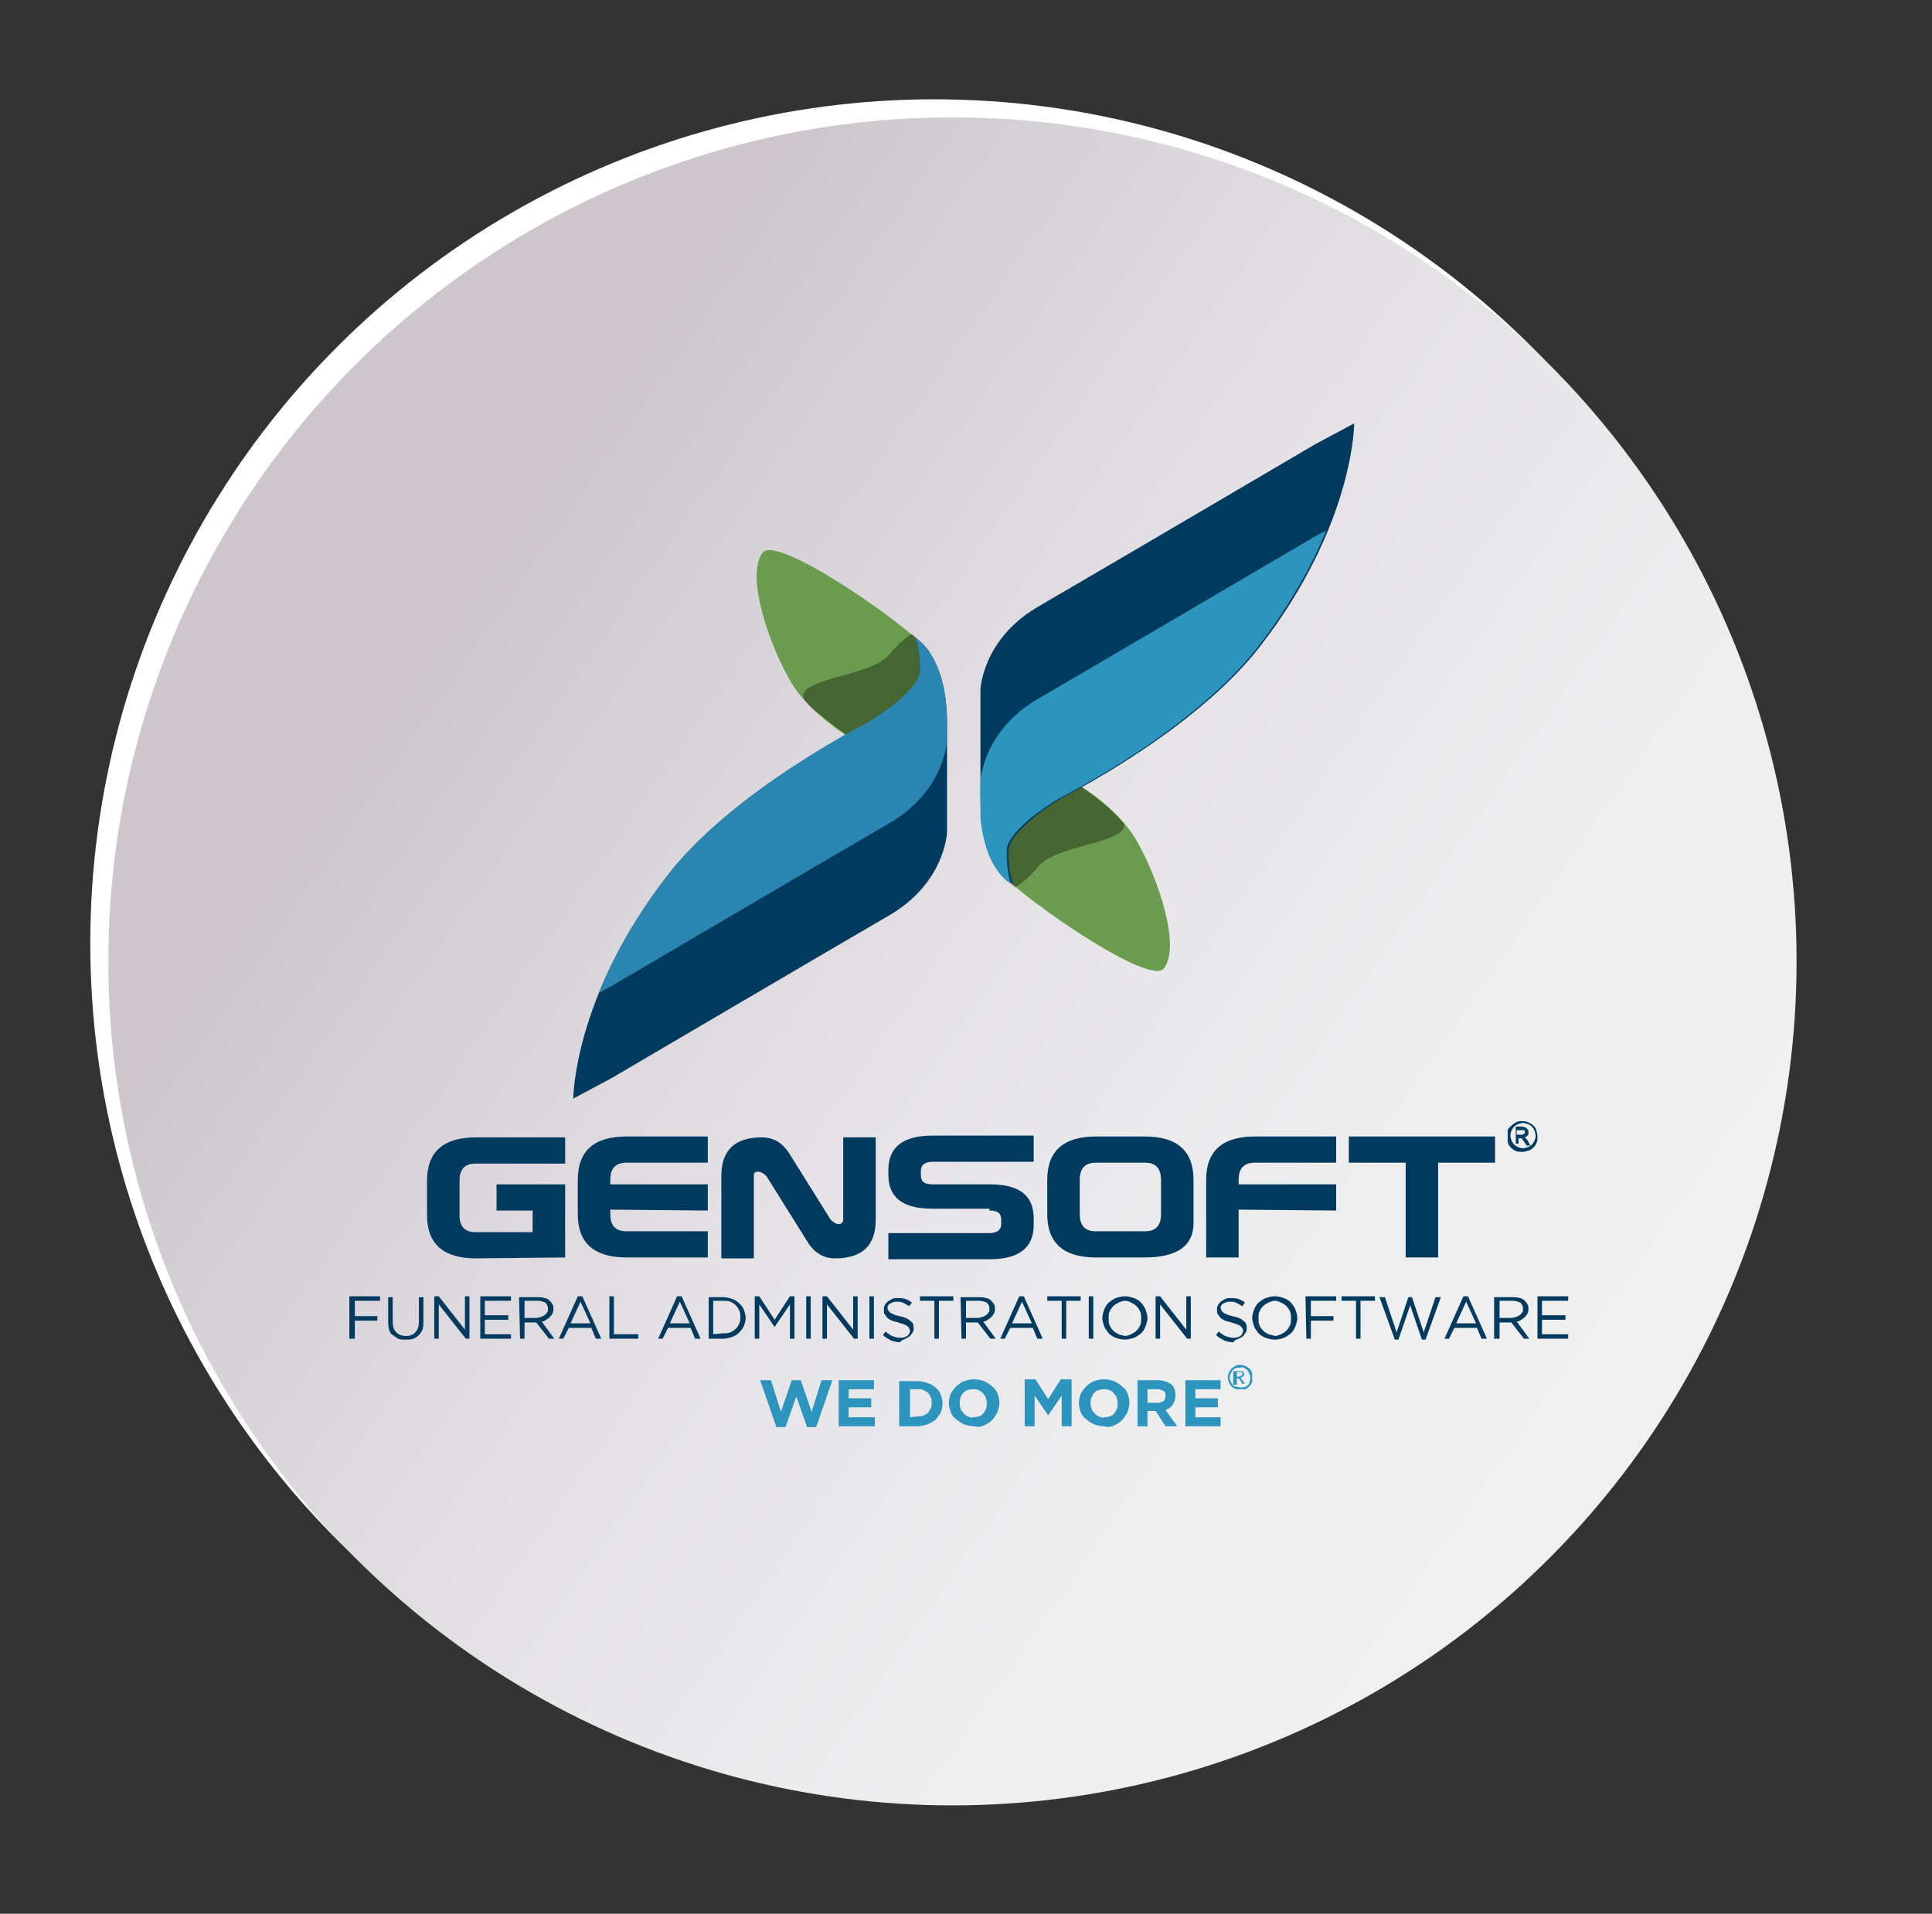
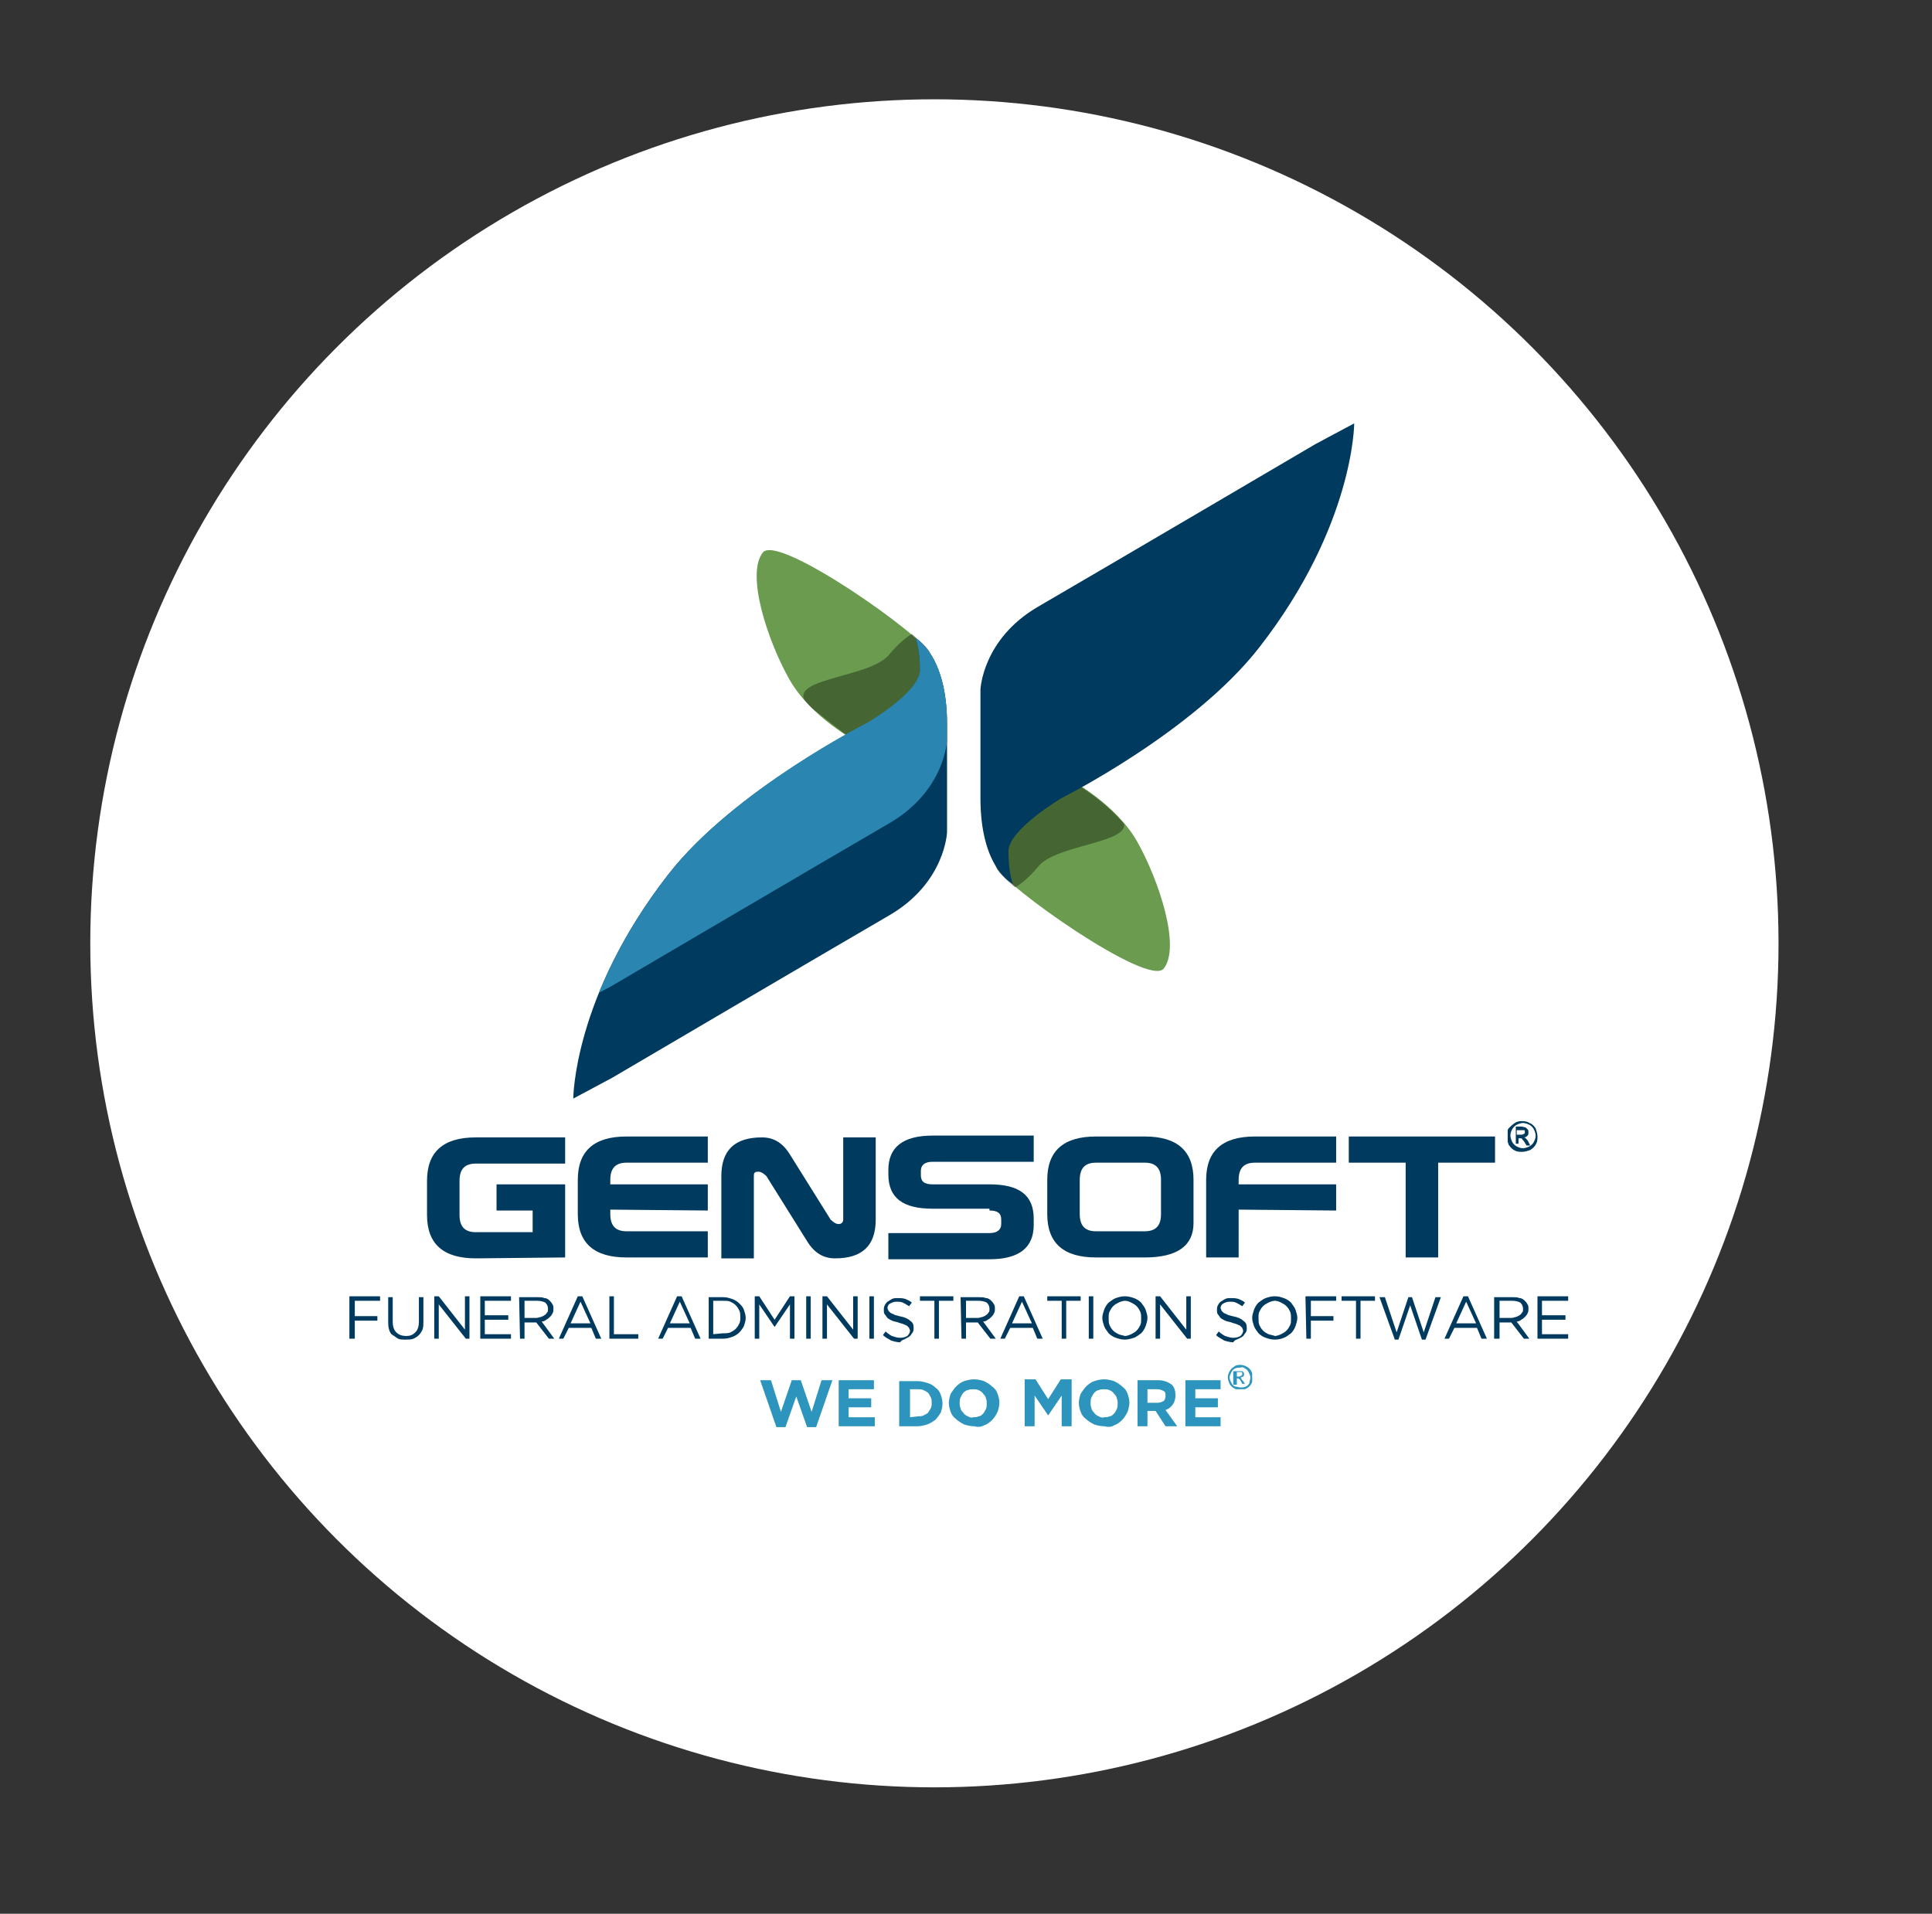
<svg xmlns="http://www.w3.org/2000/svg" xmlns:xlink="http://www.w3.org/1999/xlink" version="1.1" id="Layer_1" x="0px" y="0px" viewBox="0 0 214 212" style="enable-background:new 0 0 214 212;" xml:space="preserve">
  <rect x="0" y="0" width="214" height="212" fill="#333333" stroke="none" />
  <style type="text/css">
	.st0{fill:#FFFFFF;}
	.st1{clip-path:url(#SVGID_2_);fill:url(#SVGID_3_);}
	.st2{fill:#003A5E;}
	.st3{fill:#2D95BD;}
	.st4{fill:#6A9B4F;}
	.st5{opacity:0.35;clip-path:url(#SVGID_5_);}
	.st6{clip-path:url(#SVGID_7_);}
	.st7{clip-path:url(#SVGID_9_);}
	.st8{opacity:0.35;clip-path:url(#SVGID_11_);}
	.st9{clip-path:url(#SVGID_13_);}
	.st10{clip-path:url(#SVGID_15_);}
	.st11{clip-path:url(#SVGID_17_);fill:#2D95BD;}
	.st12{clip-path:url(#SVGID_19_);fill:#2B85B1;}
	.st13{clip-path:url(#SVGID_21_);fill:#003A5D;}
	.st14{clip-path:url(#SVGID_23_);fill:#2D96BE;}
</style>
  <g>
    <g>
      <circle class="st0" cx="103.5" cy="104.5" r="93.5" />
      <g>
        <g>
          <defs>
            <circle id="SVGID_1_" cx="105.5" cy="106.5" r="93.5" />
          </defs>
          <clipPath id="SVGID_2_">
            <use xlink:href="#SVGID_1_" style="overflow:visible;" />
          </clipPath>
          <linearGradient id="SVGID_3_" gradientUnits="userSpaceOnUse" x1="191.584" y1="-112.085" x2="192.58" y2="-112.085" gradientTransform="matrix(144.162 102.691 -102.691 144.162 -39080.148 -3444.299)">
            <stop offset="0" style="stop-color:#CDC6CD" />
            <stop offset="0.126" style="stop-color:#D6D1D7" />
            <stop offset="0.391" style="stop-color:#E5E3E6" />
            <stop offset="0.673" style="stop-color:#EEEEEF" />
            <stop offset="1" style="stop-color:#F1F1F2" />
          </linearGradient>
-           <polygon class="st1" points="81.9,-53.1 277.8,86.5 138.3,282.5 -57.7,142.9     " />
        </g>
      </g>
    </g>
  </g>
  <path class="st2" d="M165.6,128.8v-2.9h-16.2v2.9h6.3v10.5h3.6v-10.5H165.6z M148,134.1v-2.9h-10.8v-0.5c0-1.3,0.6-1.9,1.8-1.9h9  v-2.9h-9c-3.6,0-5.4,1.6-5.4,4.8v8.6h3.6V134L148,134.1L148,134.1z M128.6,130.7v3.8c0,1.3-0.6,1.9-1.8,1.9h-5.4  c-1.2,0-1.8-0.6-1.8-1.9v-3.8c0-1.3,0.6-1.9,1.8-1.9h5.4C128,128.8,128.6,129.4,128.6,130.7 M116,130.7v3.8c0,3.2,1.8,4.8,5.4,4.8  h5.4c3.6,0,5.4-1.3,5.4-3.8v-4.8c0-3.2-1.8-4.8-5.4-4.8h-5.4C117.8,125.9,116,127.5,116,130.7 M109.6,134.1c0.9,0,1.3,0.3,1.3,1v0.5  c0,0.6-0.4,1-1.3,1H98.4v2.9h11.2c3.3,0,4.9-1.3,4.9-3.8V135c0-2.6-1.6-3.8-4.9-3.8h-6.3c-0.9,0-1.3-0.3-1.3-1v-0.5  c0-0.6,0.4-1,1.3-1h11.2v-2.9h-11.2c-3.3,0-4.9,1.3-4.9,3.8v0.5c0,2.6,1.6,3.8,4.9,3.8h6.3V134.1z" />
  <path class="st2" d="M84,129.8c0.3,0,0.6,0.2,0.9,0.5l4.5,7.2c0.8,1.3,1.8,1.9,3.1,1.9c3,0,4.5-1.4,4.5-4.3V126h-3.6v9.1  c0,0.3-0.2,0.5-0.5,0.5s-0.6-0.2-0.9-0.5l-4.5-7.2c-0.8-1.3-1.8-1.9-3.1-1.9c-3,0-4.5,1.4-4.5,4.3v9.1h3.6v-9.1  C83.5,129.9,83.6,129.8,84,129.8 M78.4,134.1v-2.9H67.6v-0.5c0-1.3,0.6-1.9,1.8-1.9h9v-2.9h-9c-3.6,0-5.4,1.6-5.4,4.8v3.8  c0,3.2,1.8,4.8,5.4,4.8h9v-2.9h-9c-1.2,0-1.8-0.6-1.8-1.9V134L78.4,134.1L78.4,134.1z M62.6,139.3v-8.1H55v2.9h4v2.4h-6.3  c-1.2,0-1.8-0.6-1.8-1.9v-3.8c0-1.3,0.6-1.9,1.8-1.9h9.9V126h-9.9c-3.6,0-5.4,1.6-5.4,4.8v3.8c0,3.2,1.8,4.8,5.4,4.8L62.6,139.3  L62.6,139.3z" />
  <path class="st2" d="M170.3,148.3h3.4v-0.5h-2.9v-1.6h2.6v-0.5h-2.6v-1.6h2.9v-0.5h-3.4V148.3z M165.6,148.3h0.5v-1.8h1.3l0,0  l1.4,1.8h0.6l-1.4-1.9c0.2,0,0.4-0.1,0.5-0.2c0.2-0.1,0.3-0.2,0.4-0.3c0.1-0.1,0.2-0.2,0.3-0.4s0.1-0.3,0.1-0.5l0,0  c0-0.2,0-0.4-0.1-0.5c-0.1-0.2-0.2-0.3-0.3-0.4c-0.1-0.1-0.3-0.3-0.6-0.3c-0.2-0.1-0.5-0.1-0.8-0.1h-2v4.6H165.6z M166.1,146v-1.9  h1.4c0.4,0,0.7,0.1,0.9,0.2c0.2,0.2,0.3,0.4,0.3,0.7l0,0c0,0.2,0,0.3-0.1,0.4c-0.1,0.1-0.1,0.2-0.3,0.3c-0.1,0.1-0.2,0.1-0.4,0.2  c-0.1,0-0.3,0.1-0.5,0.1H166.1z M160,148.3h0.5l0.6-1.2h2.5l0.5,1.2h0.6l-2.1-4.7h-0.5L160,148.3z M161.3,146.6l1.1-2.4l1.1,2.4  H161.3z M154.5,148.4h0.4l1.3-3.8l1.3,3.8h0.4l1.7-4.7H159l-1.3,3.9l-1.3-3.9H156l-1.3,3.9l-1.3-3.9h-0.6L154.5,148.4z M150.2,148.3  h0.5v-4.2h1.6v-0.5h-3.7v0.5h1.6L150.2,148.3L150.2,148.3z M144.7,148.3h0.5v-2h2.5v-0.5h-2.5v-1.7h2.8v-0.5h-3.4L144.7,148.3  L144.7,148.3z M142.2,148.2c0.3-0.1,0.5-0.3,0.8-0.5c0.2-0.2,0.4-0.5,0.5-0.8s0.2-0.6,0.2-0.9l0,0c0-0.3-0.1-0.6-0.2-0.9  c-0.1-0.3-0.3-0.5-0.5-0.8c-0.2-0.2-0.5-0.4-0.8-0.5s-0.6-0.2-1-0.2s-0.7,0.1-1,0.2c-0.3,0.1-0.5,0.3-0.8,0.5  c-0.2,0.2-0.4,0.5-0.5,0.8s-0.2,0.6-0.2,0.9l0,0c0,0.3,0.1,0.6,0.2,0.9c0.1,0.3,0.3,0.5,0.5,0.8c0.2,0.2,0.5,0.4,0.8,0.5  s0.6,0.2,1,0.2S142,148.3,142.2,148.2 M140.5,147.8c-0.2-0.1-0.4-0.2-0.6-0.4s-0.3-0.4-0.4-0.6c-0.1-0.2-0.1-0.5-0.1-0.8l0,0  c0-0.3,0-0.5,0.1-0.7s0.2-0.4,0.4-0.6c0.2-0.2,0.4-0.3,0.6-0.4c0.2-0.1,0.5-0.2,0.7-0.2c0.3,0,0.5,0.1,0.7,0.2  c0.2,0.1,0.4,0.2,0.6,0.4c0.2,0.2,0.3,0.4,0.4,0.6c0.1,0.2,0.1,0.5,0.1,0.8l0,0c0,0.3,0,0.5-0.1,0.7s-0.2,0.4-0.4,0.6  c-0.2,0.2-0.4,0.3-0.6,0.4c-0.2,0.1-0.5,0.2-0.7,0.2C141,147.9,140.8,147.9,140.5,147.8 M137.2,148.3c0.2-0.1,0.4-0.2,0.5-0.3  s0.2-0.3,0.3-0.4c0.1-0.2,0.1-0.3,0.1-0.5l0,0c0-0.4-0.1-0.6-0.4-0.8c-0.2-0.2-0.6-0.4-1.2-0.5c-0.3-0.1-0.5-0.1-0.6-0.2  c-0.2-0.1-0.3-0.1-0.4-0.2c-0.1-0.1-0.2-0.2-0.2-0.2c0-0.1-0.1-0.2-0.1-0.3l0,0c0-0.2,0.1-0.4,0.3-0.5s0.4-0.2,0.7-0.2  c0.2,0,0.5,0,0.7,0.1s0.4,0.2,0.7,0.4l0.3-0.4c-0.2-0.2-0.5-0.3-0.7-0.4c-0.3-0.1-0.6-0.1-0.9-0.1c-0.2,0-0.4,0-0.6,0.1  c-0.2,0.1-0.3,0.2-0.5,0.3c-0.1,0.1-0.2,0.2-0.3,0.4s-0.1,0.3-0.1,0.5l0,0c0,0.2,0,0.4,0.1,0.5s0.2,0.3,0.3,0.4  c0.1,0.1,0.3,0.2,0.5,0.3s0.4,0.1,0.7,0.2c0.2,0.1,0.4,0.1,0.6,0.2c0.2,0.1,0.3,0.1,0.4,0.2c0.1,0.1,0.2,0.2,0.2,0.2  c0,0.1,0.1,0.2,0.1,0.3l0,0c0,0.2-0.1,0.4-0.3,0.6c-0.2,0.1-0.4,0.2-0.8,0.2c-0.3,0-0.6-0.1-0.9-0.2c-0.2-0.1-0.5-0.3-0.7-0.5  l-0.3,0.4c0.3,0.3,0.6,0.4,0.9,0.6c0.3,0.1,0.7,0.2,1,0.2C136.8,148.4,137,148.4,137.2,148.3 M128,148.3h0.5v-3.8l3,3.8h0.4v-4.7  h-0.5v3.7l-2.9-3.7H128V148.3z M125.6,148.2c0.3-0.1,0.5-0.3,0.8-0.5c0.2-0.2,0.4-0.5,0.5-0.8s0.2-0.6,0.2-0.9l0,0  c0-0.3-0.1-0.6-0.2-0.9c-0.1-0.3-0.3-0.5-0.5-0.8c-0.2-0.2-0.5-0.4-0.8-0.5s-0.6-0.2-1-0.2s-0.7,0.1-1,0.2c-0.3,0.1-0.5,0.3-0.8,0.5  c-0.2,0.2-0.4,0.5-0.5,0.8s-0.2,0.6-0.2,0.9l0,0c0,0.3,0.1,0.6,0.2,0.9c0.1,0.3,0.3,0.5,0.5,0.8c0.2,0.2,0.5,0.4,0.8,0.5  s0.6,0.2,1,0.2C124.9,148.4,125.3,148.3,125.6,148.2 M123.9,147.8c-0.2-0.1-0.4-0.2-0.6-0.4s-0.3-0.4-0.4-0.6  c-0.1-0.2-0.1-0.5-0.1-0.8l0,0c0-0.3,0-0.5,0.1-0.7s0.2-0.4,0.4-0.6c0.2-0.2,0.4-0.3,0.6-0.4c0.2-0.1,0.5-0.2,0.7-0.2  c0.3,0,0.5,0.1,0.7,0.2c0.2,0.1,0.4,0.2,0.6,0.4s0.3,0.4,0.4,0.6c0.1,0.2,0.1,0.5,0.1,0.8l0,0c0,0.3,0,0.5-0.1,0.7s-0.2,0.4-0.4,0.6  c-0.2,0.2-0.4,0.3-0.6,0.4c-0.2,0.1-0.5,0.2-0.7,0.2C124.3,147.9,124.1,147.9,123.9,147.8 M120.6,148.3h0.5v-4.7h-0.5V148.3z   M117.6,148.3h0.5v-4.2h1.6v-0.5H116v0.5h1.6V148.3z M110.8,148.3h0.5l0.6-1.2h2.5l0.5,1.2h0.6l-2.1-4.7h-0.5L110.8,148.3z   M112.1,146.6l1.1-2.4l1.1,2.4H112.1z M106.5,148.3h0.5v-1.8h1.3l0,0l1.4,1.8h0.6l-1.4-1.9c0.2,0,0.4-0.1,0.5-0.2  c0.2-0.1,0.3-0.2,0.4-0.3s0.2-0.2,0.3-0.4c0.1-0.2,0.1-0.3,0.1-0.5l0,0c0-0.2,0-0.4-0.1-0.5c-0.1-0.2-0.2-0.3-0.3-0.4  c-0.1-0.1-0.3-0.3-0.6-0.3c-0.2-0.1-0.5-0.1-0.8-0.1h-2L106.5,148.3L106.5,148.3z M107,146v-1.9h1.4c0.4,0,0.7,0.1,0.9,0.2  c0.2,0.2,0.3,0.4,0.3,0.7l0,0c0,0.2,0,0.3-0.1,0.4c-0.1,0.1-0.1,0.2-0.3,0.3c-0.1,0.1-0.2,0.1-0.4,0.2c-0.1,0-0.3,0.1-0.5,0.1H107z   M103.5,148.3h0.5v-4.2h1.6v-0.5h-3.7v0.5h1.6V148.3z M100.3,148.3c0.2-0.1,0.4-0.2,0.5-0.3s0.2-0.3,0.3-0.4  c0.1-0.2,0.1-0.3,0.1-0.5l0,0c0-0.4-0.1-0.6-0.4-0.8c-0.2-0.2-0.6-0.4-1.2-0.5c-0.3-0.1-0.5-0.1-0.6-0.2c-0.2-0.1-0.3-0.1-0.4-0.2  c-0.1-0.1-0.2-0.2-0.2-0.2c0-0.1-0.1-0.2-0.1-0.3l0,0c0-0.2,0.1-0.4,0.3-0.5c0.2-0.1,0.4-0.2,0.7-0.2c0.2,0,0.5,0,0.7,0.1  s0.4,0.2,0.7,0.4l0.3-0.4c-0.2-0.2-0.5-0.3-0.7-0.4c-0.3-0.1-0.6-0.1-0.9-0.1c-0.2,0-0.4,0-0.6,0.1s-0.3,0.2-0.5,0.3  c-0.1,0.1-0.2,0.2-0.3,0.4c-0.1,0.2-0.1,0.3-0.1,0.5l0,0c0,0.2,0,0.4,0.1,0.5s0.2,0.3,0.3,0.4c0.1,0.1,0.3,0.2,0.5,0.3  s0.4,0.1,0.7,0.2c0.2,0.1,0.4,0.1,0.6,0.2c0.2,0.1,0.3,0.1,0.4,0.2s0.2,0.2,0.2,0.2c0,0.1,0.1,0.2,0.1,0.3l0,0  c0,0.2-0.1,0.4-0.3,0.6c-0.2,0.1-0.4,0.2-0.8,0.2c-0.3,0-0.6-0.1-0.9-0.2c-0.2-0.1-0.5-0.3-0.7-0.5l-0.3,0.4  c0.3,0.3,0.6,0.4,0.9,0.6c0.3,0.1,0.7,0.2,1,0.2C99.9,148.4,100.2,148.4,100.3,148.3 M96.3,148.3h0.5v-4.7h-0.5V148.3z M91.1,148.3  h0.5v-3.8l3,3.8H95v-4.7h-0.5v3.7l-2.9-3.7h-0.5V148.3z M89.3,148.3h0.5v-4.7h-0.5V148.3z M83.6,148.3h0.5v-3.8l1.7,2.5l0,0l1.7-2.5  v3.8H88v-4.7h-0.5l-1.7,2.6l-1.7-2.6h-0.5C83.6,143.6,83.6,148.3,83.6,148.3z M78.5,148.3h1.6c0.4,0,0.7-0.1,1-0.2  c0.3-0.1,0.6-0.3,0.8-0.5s0.4-0.5,0.5-0.7c0.1-0.3,0.2-0.6,0.2-0.9l0,0c0-0.3-0.1-0.6-0.2-0.9c-0.1-0.3-0.3-0.5-0.5-0.7  s-0.5-0.4-0.8-0.5s-0.6-0.2-1-0.2h-1.6V148.3z M79,147.8v-3.7h1.1c0.3,0,0.6,0,0.8,0.1c0.2,0.1,0.4,0.2,0.6,0.4s0.3,0.4,0.4,0.6  c0.1,0.2,0.1,0.5,0.1,0.7l0,0c0,0.3,0,0.5-0.1,0.7s-0.2,0.4-0.4,0.6c-0.2,0.2-0.4,0.3-0.6,0.4c-0.2,0.1-0.5,0.1-0.8,0.1L79,147.8  L79,147.8z M72.9,148.3h0.5l0.6-1.2h2.5l0.5,1.2h0.6l-2.1-4.7H75L72.9,148.3z M74.2,146.6l1.1-2.4l1.1,2.4H74.2z M67.5,148.3h3.2  v-0.5H68v-4.2h-0.5V148.3z M61.9,148.3h0.5l0.6-1.2h2.5l0.5,1.2h0.6l-2.1-4.7H64L61.9,148.3z M63.2,146.6l1.1-2.4l1.1,2.4H63.2z   M57.6,148.3h0.5v-1.8h1.3l0,0l1.4,1.8h0.6l-1.4-1.9c0.2,0,0.4-0.1,0.5-0.2c0.2-0.1,0.3-0.2,0.4-0.3c0.1-0.1,0.2-0.2,0.3-0.4  s0.1-0.3,0.1-0.5l0,0c0-0.2,0-0.4-0.1-0.5c-0.1-0.2-0.2-0.3-0.3-0.4c-0.1-0.1-0.3-0.3-0.6-0.3c-0.2-0.1-0.5-0.1-0.8-0.1h-2  L57.6,148.3L57.6,148.3z M58.1,146v-1.9h1.4c0.4,0,0.7,0.1,0.9,0.2c0.2,0.2,0.3,0.4,0.3,0.7l0,0c0,0.2,0,0.3-0.1,0.4  c-0.1,0.1-0.1,0.2-0.3,0.3c-0.1,0.1-0.2,0.1-0.4,0.2c-0.1,0-0.3,0.1-0.5,0.1H58.1z M53.2,148.3h3.4v-0.5h-2.9v-1.6h2.6v-0.5h-2.6  v-1.6h2.9v-0.5h-3.4V148.3z M48.1,148.3h0.5v-3.8l3,3.8H52v-4.7h-0.5v3.7l-2.9-3.7h-0.5V148.3z M45.8,148.3c0.2-0.1,0.4-0.2,0.6-0.4  s0.3-0.4,0.4-0.6c0.1-0.3,0.1-0.6,0.1-0.9v-2.7h-0.5v2.7c0,0.5-0.1,0.9-0.4,1.2s-0.6,0.4-1,0.4s-0.8-0.1-1.1-0.4s-0.4-0.7-0.4-1.2  v-2.7H43v2.7c0,0.3,0,0.6,0.1,0.9c0.1,0.3,0.2,0.5,0.4,0.6s0.4,0.3,0.6,0.4c0.2,0.1,0.5,0.1,0.8,0.1  C45.3,148.4,45.5,148.4,45.8,148.3 M38.8,148.3h0.5v-2h2.5v-0.5h-2.5v-1.7h2.8v-0.5h-3.4v4.7H38.8z" />
  <path class="st3" d="M86,158.1h1l1.2-3.4l1.2,3.4h1l1.8-5.2H91l-1.1,3.5l-1.2-3.5h-1l-1.2,3.5l-1.1-3.5h-1.2L86,158.1z M92.9,158h4  v-1H94v-1.1h2.5v-1H94v-1h2.8v-1h-3.9V158z M100.8,157v-3.1h0.9c0.2,0,0.4,0,0.6,0.1s0.4,0.2,0.5,0.3s0.2,0.3,0.3,0.5  c0.1,0.2,0.1,0.4,0.1,0.6l0,0c0,0.2,0,0.4-0.1,0.6c-0.1,0.2-0.2,0.3-0.3,0.5c-0.1,0.1-0.3,0.2-0.5,0.3s-0.4,0.1-0.6,0.1L100.8,157  L100.8,157z M99.6,158h2c0.4,0,0.8-0.1,1.1-0.2c0.3-0.1,0.6-0.3,0.9-0.5c0.2-0.2,0.4-0.5,0.6-0.8c0.1-0.3,0.2-0.7,0.2-1l0,0  c0-0.4-0.1-0.7-0.2-1s-0.3-0.6-0.6-0.8c-0.2-0.2-0.5-0.4-0.9-0.5c-0.3-0.1-0.7-0.2-1.1-0.2h-2V158z M107.2,156.9  c-0.2-0.1-0.4-0.2-0.5-0.4c-0.1-0.1-0.3-0.3-0.3-0.5c-0.1-0.2-0.1-0.4-0.1-0.6l0,0c0-0.2,0-0.4,0.1-0.6c0.1-0.2,0.2-0.4,0.3-0.5  c0.1-0.1,0.3-0.3,0.5-0.3c0.2-0.1,0.4-0.1,0.6-0.1s0.4,0,0.6,0.1s0.4,0.2,0.5,0.4c0.1,0.1,0.3,0.3,0.3,0.5c0.1,0.2,0.1,0.4,0.1,0.6  l0,0c0,0.2,0,0.4-0.1,0.6c-0.1,0.2-0.2,0.4-0.3,0.5c-0.1,0.1-0.3,0.3-0.5,0.3c-0.2,0.1-0.4,0.1-0.6,0.1  C107.6,157.1,107.4,157,107.2,156.9 M109,157.9c0.3-0.1,0.6-0.3,0.9-0.6c0.2-0.2,0.4-0.5,0.6-0.9c0.1-0.3,0.2-0.7,0.2-1l0,0  c0-0.4-0.1-0.7-0.2-1s-0.3-0.6-0.6-0.8c-0.2-0.2-0.5-0.4-0.9-0.6c-0.3-0.1-0.7-0.2-1.1-0.2s-0.8,0.1-1.1,0.2  c-0.3,0.1-0.6,0.3-0.9,0.6c-0.2,0.2-0.4,0.5-0.6,0.8c-0.1,0.3-0.2,0.7-0.2,1l0,0c0,0.4,0.1,0.7,0.2,1s0.3,0.6,0.6,0.8  c0.2,0.2,0.5,0.4,0.9,0.6c0.3,0.1,0.7,0.2,1.1,0.2C108.3,158.1,108.6,158.1,109,157.9 M113.5,158h1.1v-3.4l1.5,2.2l0,0l1.5-2.2v3.4  h1.1v-5.2h-1.2l-1.4,2.2l-1.4-2.2h-1.2V158z M121.7,156.9c-0.2-0.1-0.4-0.2-0.5-0.4c-0.1-0.1-0.3-0.3-0.3-0.5  c-0.1-0.2-0.1-0.4-0.1-0.6l0,0c0-0.2,0-0.4,0.1-0.6c0.1-0.2,0.2-0.4,0.3-0.5c0.1-0.1,0.3-0.3,0.5-0.3c0.2-0.1,0.4-0.1,0.6-0.1  s0.4,0,0.6,0.1s0.4,0.2,0.5,0.4c0.1,0.1,0.3,0.3,0.3,0.5c0.1,0.2,0.1,0.4,0.1,0.6l0,0c0,0.2,0,0.4-0.1,0.6c-0.1,0.2-0.2,0.4-0.3,0.5  c-0.1,0.1-0.3,0.3-0.5,0.3c-0.2,0.1-0.4,0.1-0.6,0.1C122.1,157.1,121.9,157,121.7,156.9 M123.4,157.9c0.3-0.1,0.6-0.3,0.9-0.6  c0.2-0.2,0.4-0.5,0.6-0.9c0.1-0.3,0.2-0.7,0.2-1l0,0c0-0.4-0.1-0.7-0.2-1s-0.3-0.6-0.6-0.8c-0.2-0.2-0.5-0.4-0.9-0.6  c-0.3-0.1-0.7-0.2-1.1-0.2s-0.8,0.1-1.1,0.2c-0.3,0.1-0.6,0.3-0.9,0.6c-0.2,0.2-0.4,0.5-0.6,0.8c-0.1,0.3-0.2,0.7-0.2,1l0,0  c0,0.4,0.1,0.7,0.2,1s0.3,0.6,0.6,0.8c0.2,0.2,0.5,0.4,0.9,0.6c0.3,0.1,0.7,0.2,1.1,0.2C122.7,158.1,123.1,158.1,123.4,157.9   M127.1,155.4v-1.5h1.1c0.3,0,0.5,0.1,0.7,0.2c0.2,0.1,0.2,0.3,0.2,0.6l0,0c0,0.2-0.1,0.4-0.2,0.5c-0.2,0.1-0.4,0.2-0.7,0.2H127.1z   M126,158h1.1v-1.7h0.9l0,0l1.1,1.7h1.3l-1.3-1.8c0.3-0.1,0.6-0.3,0.8-0.6s0.3-0.6,0.3-1l0,0c0-0.5-0.1-0.9-0.4-1.2  c-0.4-0.3-0.9-0.5-1.5-0.5H126V158z M131.2,158h4v-1h-2.8v-1.1h2.5v-1h-2.5v-1h2.8v-1h-3.9v5.1H131.2z" />
  <path class="st4" d="M95,82.2c0,0-5.2-2.7-7.6-7s-4.8-11.6-2.9-14c1.7-2.1,17.7,9.2,18.5,11.2s-1.8,9-1.8,9L95,82.2z" />
  <g>
    <g>
      <defs>
        <path id="SVGID_4_" d="M84.5,61.2c-2,2.4,0.5,9.8,2.9,14c2.4,4.3,7.6,7,7.6,7l6.2-0.9c0,0,2.6-7,1.8-9     c-0.7-1.8-14.2-11.5-17.8-11.5C84.9,60.9,84.6,61,84.5,61.2" />
      </defs>
      <clipPath id="SVGID_5_">
        <use xlink:href="#SVGID_4_" style="overflow:visible;" />
      </clipPath>
      <g class="st5">
        <g>
          <g>
            <defs>
              <rect id="SVGID_6_" x="88.6" y="69.3" width="16" height="13.5" />
            </defs>
            <clipPath id="SVGID_7_">
              <use xlink:href="#SVGID_6_" style="overflow:visible;" />
            </clipPath>
            <g class="st6">
              <g>
                <g>
                  <defs>
                    <rect id="SVGID_8_" x="88.6" y="69.2" width="16.2" height="13.6" />
                  </defs>
                  <clipPath id="SVGID_9_">
                    <use xlink:href="#SVGID_8_" style="overflow:visible;" />
                  </clipPath>
                  <path class="st7" d="M94.9,82.2c0,0,0.9,0.9-4.9-3.7c-4.3-3.4,6.3-3.2,8.5-6c2-2.4,4.6-4,5.5-1.7s-2.1,10.4-2.1,10.4          L94.9,82.2z" />
                </g>
              </g>
            </g>
          </g>
        </g>
      </g>
    </g>
  </g>
  <path class="st4" d="M118.4,86.3c0,0,5.2,2.7,7.6,7c2.4,4.3,4.8,11.6,2.9,14c-1.7,2.1-17.7-9.2-18.5-11.2s1.8-9,1.8-9L118.4,86.3z" />
  <g>
    <g>
      <defs>
        <path id="SVGID_10_" d="M112.2,87.2c0,0-2.6,7-1.8,9c0.8,2,16.8,13.3,18.5,11.2c2-2.4-0.5-9.8-2.9-14c-2.4-4.3-7.6-7-7.6-7     L112.2,87.2z" />
      </defs>
      <clipPath id="SVGID_11_">
        <use xlink:href="#SVGID_10_" style="overflow:visible;" />
      </clipPath>
      <g class="st8">
        <g>
          <g>
            <defs>
              <rect id="SVGID_12_" x="108.9" y="85.8" width="16" height="13.5" />
            </defs>
            <clipPath id="SVGID_13_">
              <use xlink:href="#SVGID_12_" style="overflow:visible;" />
            </clipPath>
            <g class="st9">
              <g>
                <g>
                  <defs>
                    <rect id="SVGID_14_" x="108.7" y="85.8" width="16.2" height="13.6" />
                  </defs>
                  <clipPath id="SVGID_15_">
                    <use xlink:href="#SVGID_14_" style="overflow:visible;" />
                  </clipPath>
                  <path class="st10" d="M118.6,86.3c0,0-0.9-0.9,4.9,3.7c4.3,3.4-6.3,3.2-8.5,6c-2,2.4-4.6,4-5.5,1.7s2.1-10.4,2.1-10.4          L118.6,86.3z" />
                </g>
              </g>
            </g>
          </g>
        </g>
      </g>
    </g>
  </g>
  <path class="st2" d="M108.6,88.4v-12c0,0,0.2-5.6,6.4-9.2c6.2-3.6,30.7-18,30.7-18l4.3-2.3c0,0,0,11.3-10.5,24.8  c-7.3,9.4-21.9,16.7-21.9,16.7s-5.9,3.5-5.9,5.9c0,2.5,0.5,3.6,0.5,3.6S108.6,96.3,108.6,88.4" />
  <g>
    <g>
      <defs>
        <path id="SVGID_16_" d="M145.6,49.2c0,0-24.5,14.4-30.7,18s-6.4,9.2-6.4,9.2v12c0,7.9,3.5,9.5,3.5,9.5s-0.5-1.1-0.5-3.6     s5.9-5.9,5.9-5.9s14.6-7.3,21.9-16.7c10.5-13.5,10.5-24.8,10.5-24.8L145.6,49.2z" />
      </defs>
      <clipPath id="SVGID_17_">
        <use xlink:href="#SVGID_16_" style="overflow:visible;" />
      </clipPath>
-       <path class="st11" d="M108.6,98.6v-12c0,0,0.2-5.6,6.4-9.2c6.2-3.6,30.7-18,30.7-18l4.3-2.3c0,0,0,11.3-10.5,24.8    c-7.3,9.4-21.9,16.7-21.9,16.7s-5.6,3.1-5.6,5.6s0.3,3.5,0.3,3.5S108.6,107.7,108.6,98.6" />
    </g>
  </g>
  <path class="st2" d="M104.9,80.2v12c0,0-0.2,5.6-6.4,9.2c-6.2,3.6-30.7,18-30.7,18l-4.3,2.3c0,0,0-11.3,10.5-24.8  c7.3-9.4,22-16.7,22-16.7s5.9-3.5,5.9-5.9c0-2.5-0.5-3.6-0.5-3.6S104.9,72.5,104.9,80.2" />
  <g>
    <g>
      <defs>
        <path id="SVGID_18_" d="M101.9,74.2c0,2.5-5.9,5.9-5.9,5.9s-14.7,7.4-22,16.8c-10.5,13.5-10.5,24.8-10.5,24.8l4.3-2.3     c0,0,24.5-14.4,30.7-18s6.4-9.2,6.4-9.2v-12c0-7.7-3.5-9.5-3.5-9.5S101.9,71.8,101.9,74.2" />
      </defs>
      <clipPath id="SVGID_19_">
        <use xlink:href="#SVGID_18_" style="overflow:visible;" />
      </clipPath>
      <path class="st12" d="M104.9,70v12c0,0-0.2,5.6-6.4,9.2c-6.2,3.6-30.7,18-30.7,18l-4.3,2.3c0,0,0-11.3,10.5-24.8    C81.3,77.2,96,70,96,70s5.6-3.1,5.6-5.6s-0.3-3.5-0.3-3.5S104.9,60.8,104.9,70" />
    </g>
  </g>
  <g>
    <defs>
      <rect id="SVGID_20_" x="167" y="124.2" width="3.5" height="3.5" />
    </defs>
    <clipPath id="SVGID_21_">
      <use xlink:href="#SVGID_20_" style="overflow:visible;" />
    </clipPath>
    <path class="st13" d="M167.8,124.4c-0.3,0.2-0.5,0.4-0.7,0.6c-0.2,0.3-0.2,0.6-0.2,0.9c0,0.3,0.1,0.6,0.2,0.9   c0.2,0.3,0.4,0.5,0.6,0.6c0.3,0.2,0.6,0.2,0.9,0.2c0.3,0,0.6-0.1,0.9-0.2c0.3-0.2,0.5-0.4,0.6-0.6c0.2-0.3,0.2-0.6,0.2-0.9   c0-0.3-0.1-0.6-0.2-0.9c-0.2-0.3-0.4-0.5-0.7-0.6c-0.3-0.2-0.6-0.2-0.9-0.2C168.4,124.2,168.1,124.2,167.8,124.4 M169.4,124.6   c0.2,0.1,0.4,0.3,0.5,0.5c0.1,0.2,0.2,0.5,0.2,0.7c0,0.3-0.1,0.5-0.2,0.7c-0.1,0.2-0.3,0.4-0.5,0.5c-0.2,0.1-0.5,0.2-0.7,0.2   c-0.3,0-0.5-0.1-0.7-0.2c-0.2-0.1-0.4-0.3-0.5-0.5c-0.1-0.2-0.2-0.5-0.2-0.7c0-0.3,0.1-0.5,0.2-0.7c0.1-0.2,0.3-0.4,0.5-0.5   c0.2-0.1,0.5-0.2,0.7-0.2C168.9,124.4,169.2,124.5,169.4,124.6 M168.2,126.9v-0.8h0.2c0.1,0,0.2,0,0.2,0.1c0.1,0.1,0.2,0.2,0.3,0.4   l0.2,0.3h0.4l-0.2-0.4c-0.1-0.2-0.2-0.3-0.3-0.4c0,0-0.1-0.1-0.2-0.1c0.2,0,0.3-0.1,0.4-0.2c0.1-0.1,0.1-0.2,0.1-0.4   c0-0.1,0-0.2-0.1-0.3c-0.1-0.1-0.1-0.1-0.2-0.2c-0.1,0-0.3-0.1-0.5-0.1h-0.6v1.9H168.2z M168.2,125.2h0.3c0.1,0,0.2,0,0.3,0   c0.1,0,0.1,0.1,0.1,0.1c0,0,0,0.1,0,0.1c0,0.1,0,0.2-0.1,0.2c-0.1,0.1-0.2,0.1-0.4,0.1h-0.4V125.2z" />
  </g>
  <g>
    <defs>
      <rect id="SVGID_22_" x="136" y="151.2" width="2.7" height="2.7" />
    </defs>
    <clipPath id="SVGID_23_">
      <use xlink:href="#SVGID_22_" style="overflow:visible;" />
    </clipPath>
    <path class="st14" d="M136.7,151.4c-0.2,0.1-0.4,0.3-0.5,0.5c-0.1,0.2-0.2,0.4-0.2,0.7c0,0.2,0.1,0.5,0.2,0.7   c0.1,0.2,0.3,0.4,0.5,0.5s0.4,0.2,0.7,0.2s0.5-0.1,0.7-0.2s0.4-0.3,0.5-0.5c0.1-0.2,0.2-0.4,0.2-0.7c0-0.2-0.1-0.5-0.2-0.7   c-0.1-0.2-0.3-0.4-0.5-0.5c-0.2-0.1-0.4-0.2-0.7-0.2C137.2,151.2,136.9,151.2,136.7,151.4 M137.9,151.6c0.2,0.1,0.3,0.2,0.4,0.4   c0.1,0.2,0.2,0.4,0.2,0.6c0,0.2-0.1,0.4-0.1,0.6c-0.1,0.2-0.2,0.3-0.4,0.4c-0.2,0.1-0.4,0.1-0.6,0.1c-0.2,0-0.4-0.1-0.6-0.1   c-0.2-0.1-0.3-0.2-0.4-0.4c-0.1-0.2-0.2-0.4-0.2-0.6c0-0.2,0.1-0.4,0.2-0.6c0.1-0.2,0.2-0.3,0.4-0.4c0.2-0.1,0.4-0.1,0.6-0.1   C137.6,151.4,137.8,151.5,137.9,151.6 M137,153.3v-0.6h0.1c0.1,0,0.1,0,0.2,0.1c0.1,0,0.1,0.2,0.2,0.3l0.1,0.2h0.3l-0.2-0.3   c-0.1-0.1-0.2-0.2-0.2-0.3c0,0-0.1-0.1-0.1-0.1c0.1,0,0.2-0.1,0.3-0.1c0.1-0.1,0.1-0.2,0.1-0.3c0-0.1,0-0.1-0.1-0.2   c0-0.1-0.1-0.1-0.2-0.1c-0.1,0-0.2,0-0.4,0h-0.5v1.5H137z M137,152h0.3c0.1,0,0.2,0,0.2,0c0,0,0.1,0,0.1,0.1c0,0,0,0.1,0,0.1   c0,0.1,0,0.1-0.1,0.2c-0.1,0-0.1,0.1-0.3,0.1H137V152z" />
  </g>
</svg>